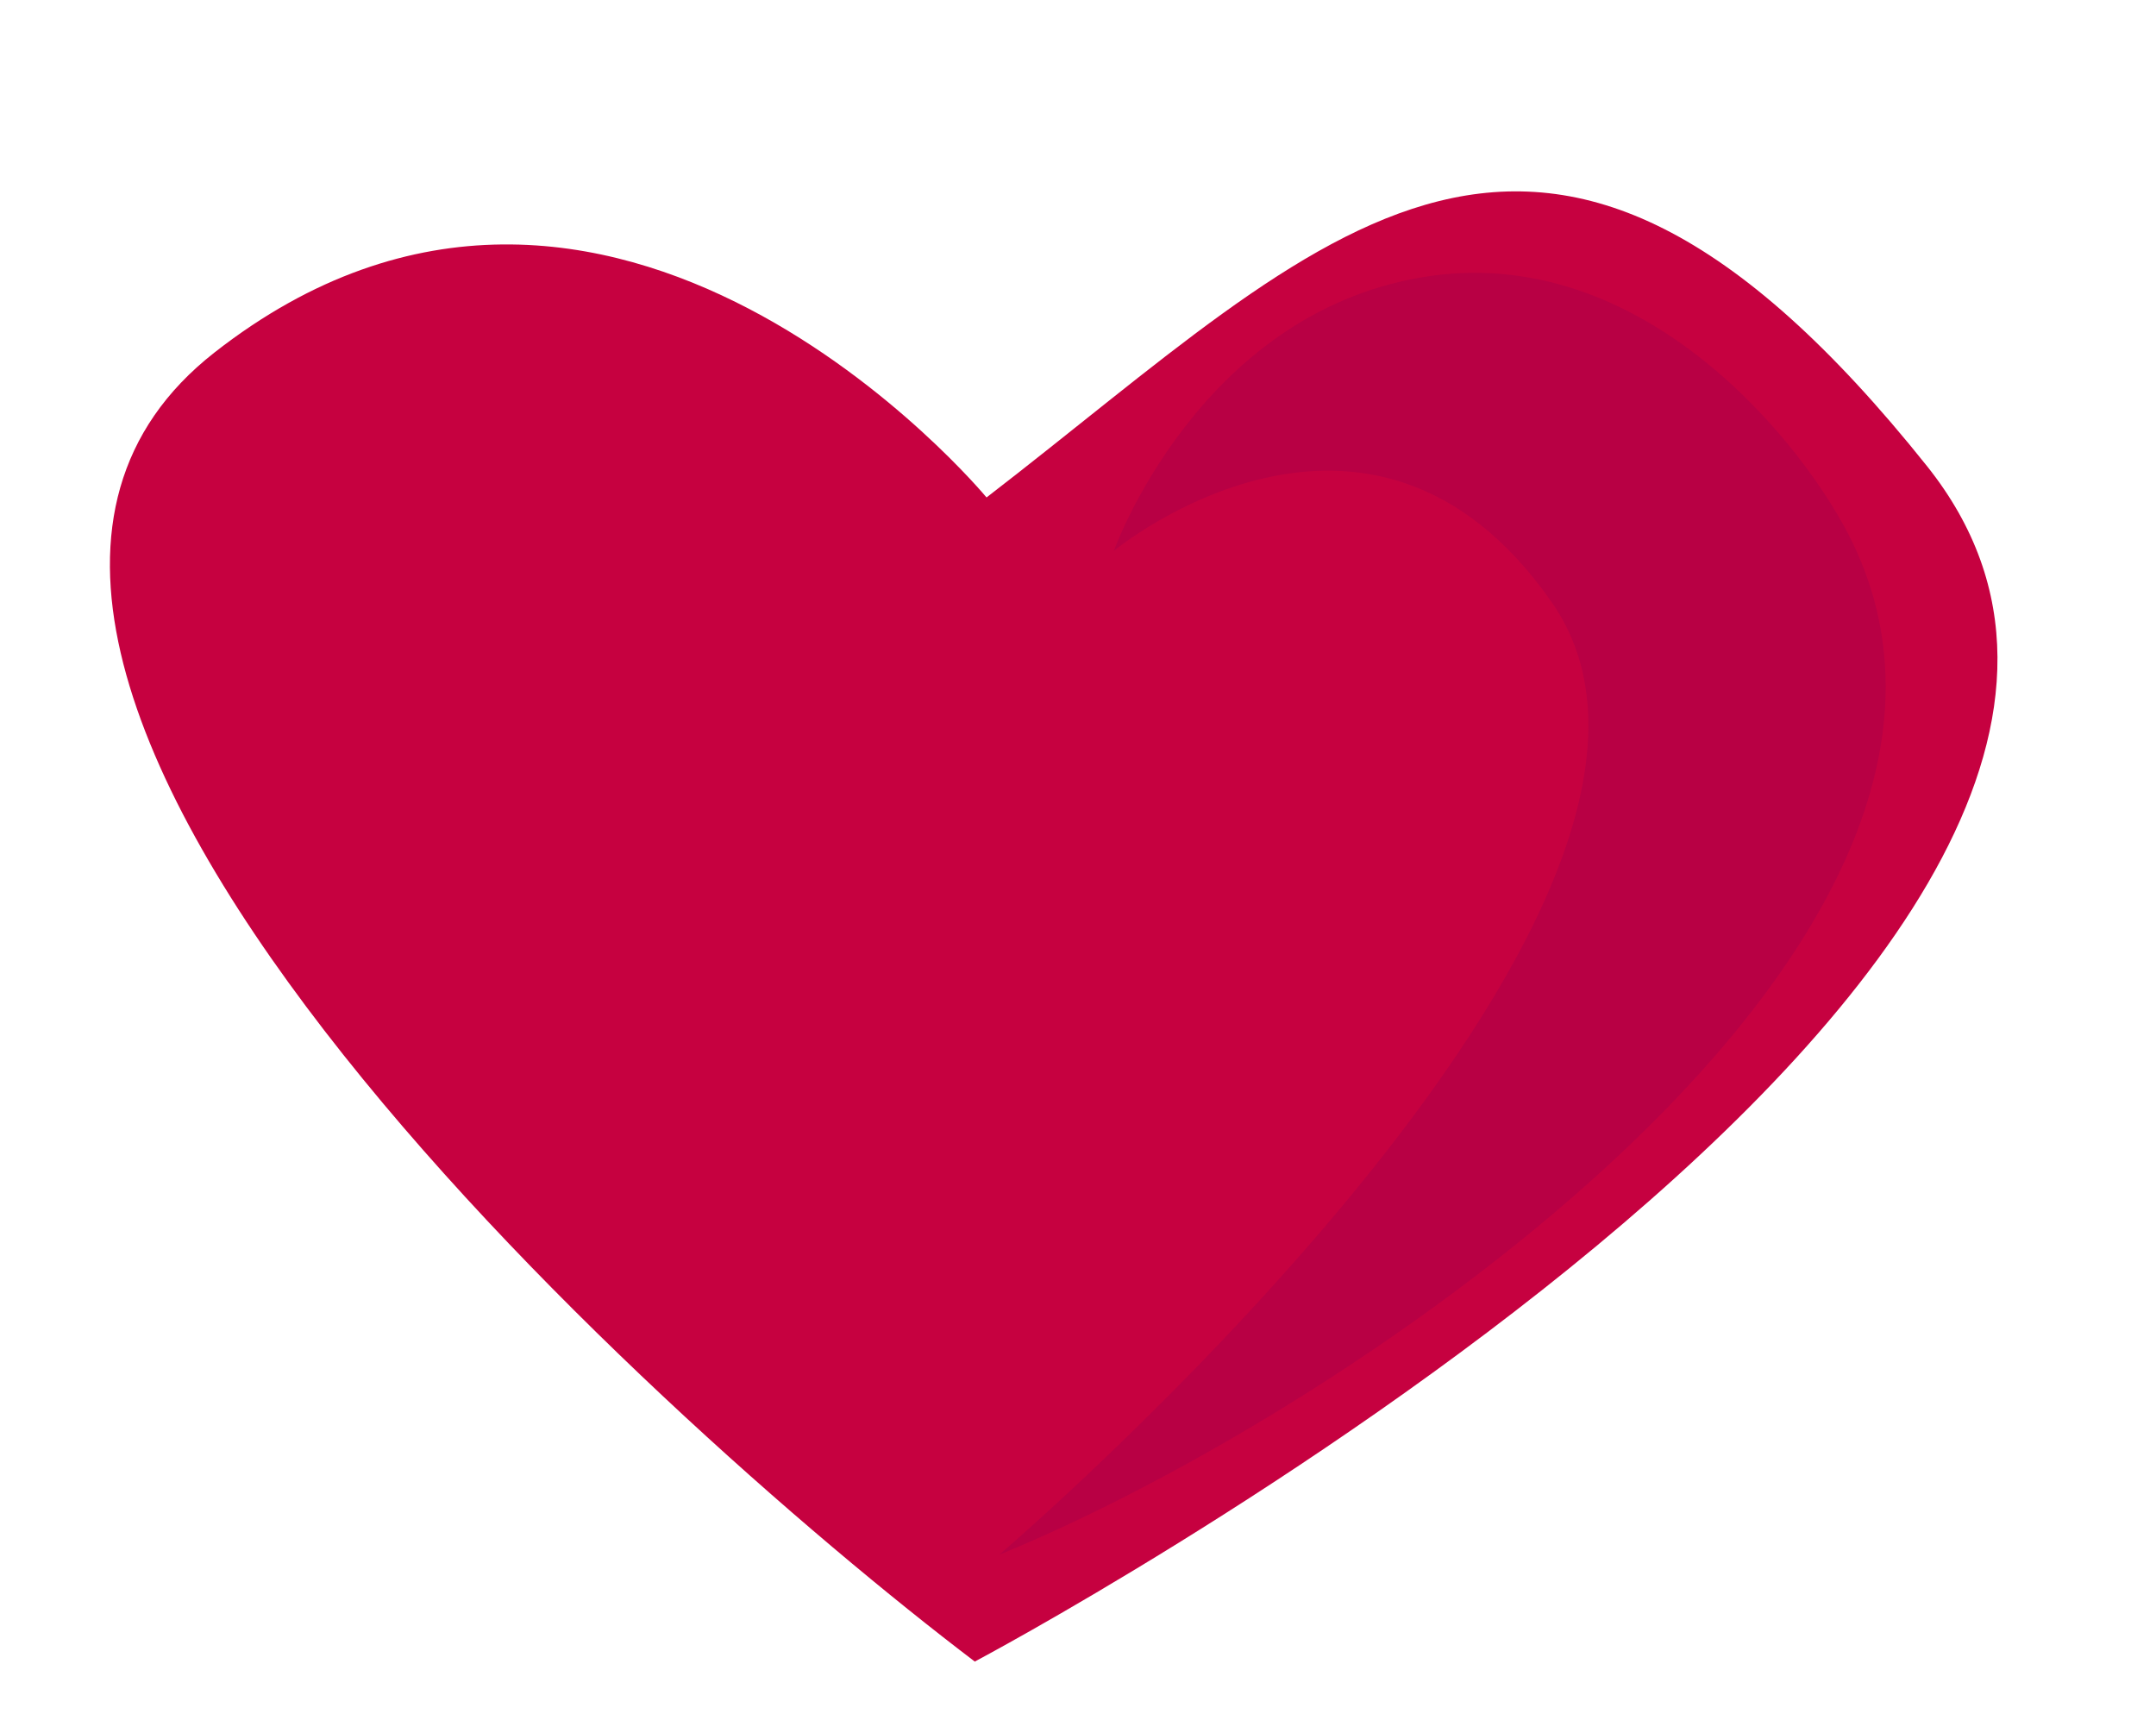
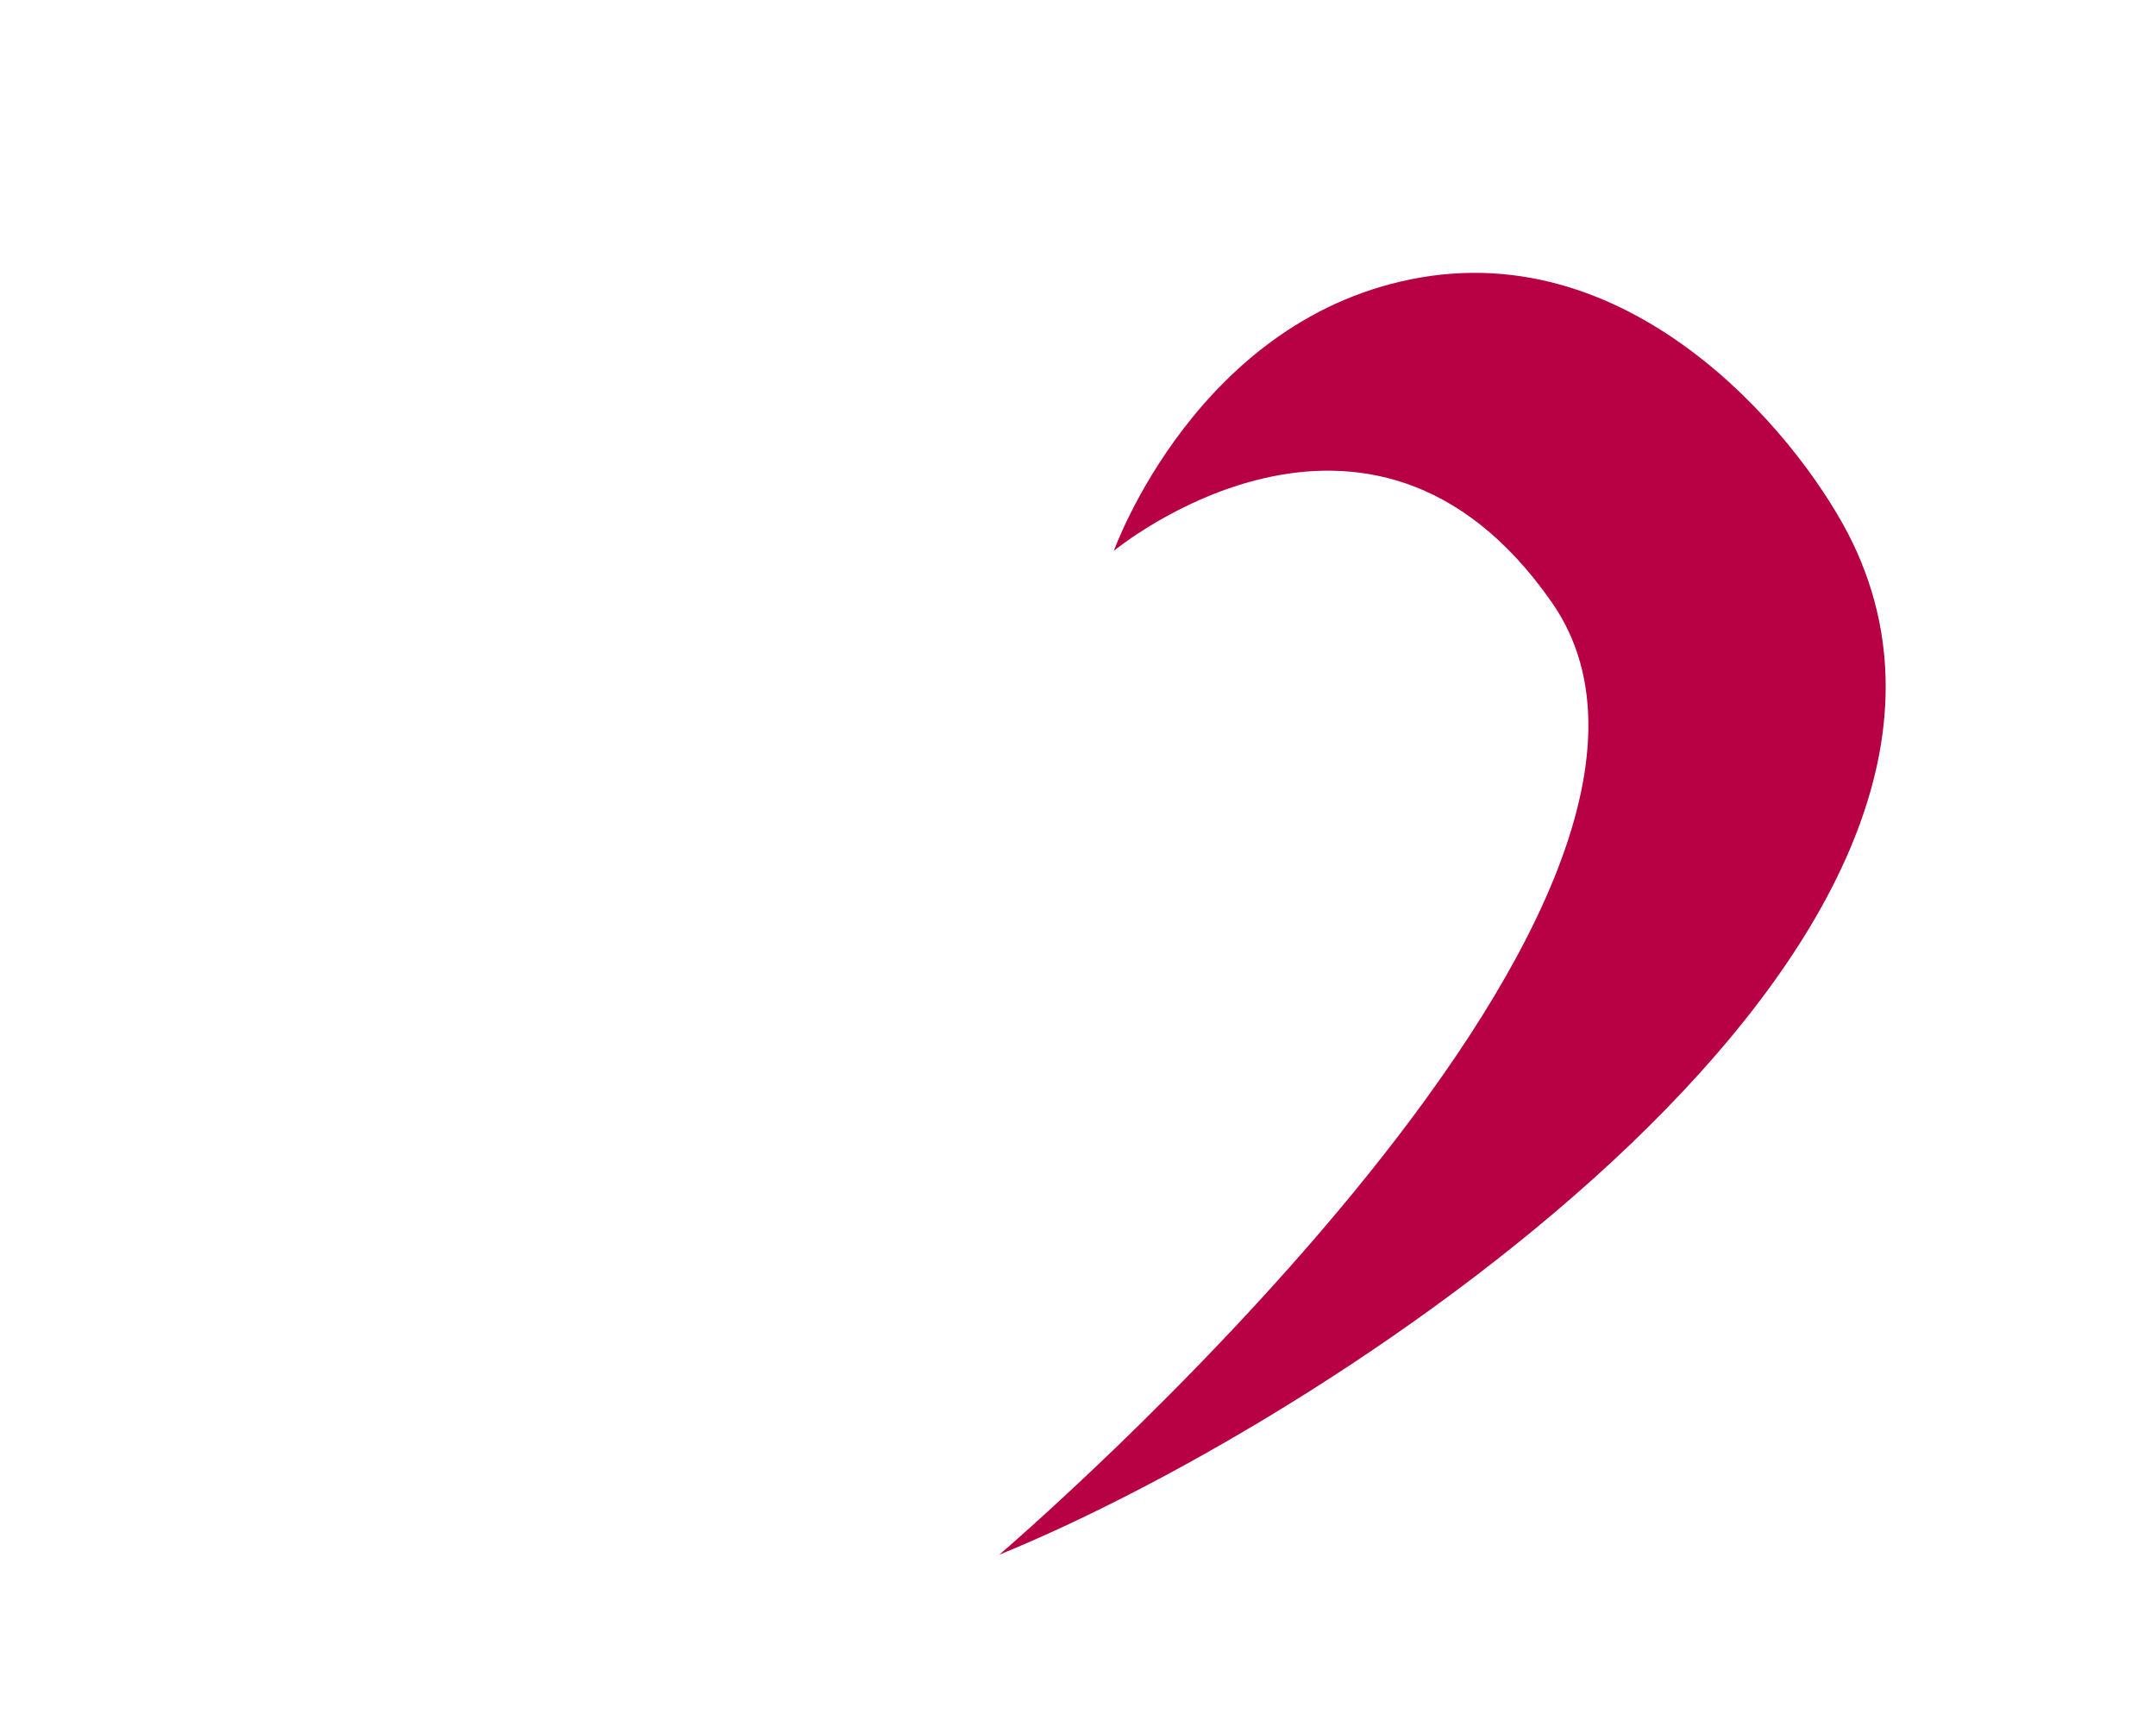
<svg xmlns="http://www.w3.org/2000/svg" viewBox="0 0 366.8 294.81">
-   <path d="M167.84 84.61s-64-77.33-131.33-24.67 74 180.67 129.33 222.67c0 0 228-120.67 162-203.33s-102-39.34-160 5.33z" fill="#c60140" />
  <path d="M264 102.44c35.75 51.25-94 162-94 162 60-24.5 177.72-104.1 145.25-172-7.72-16.14-35.5-51.75-73.5-45.25s-52.25 46.5-52.25 46.5 43.39-35.87 74.5 8.75z" fill="#b80044" />
</svg>